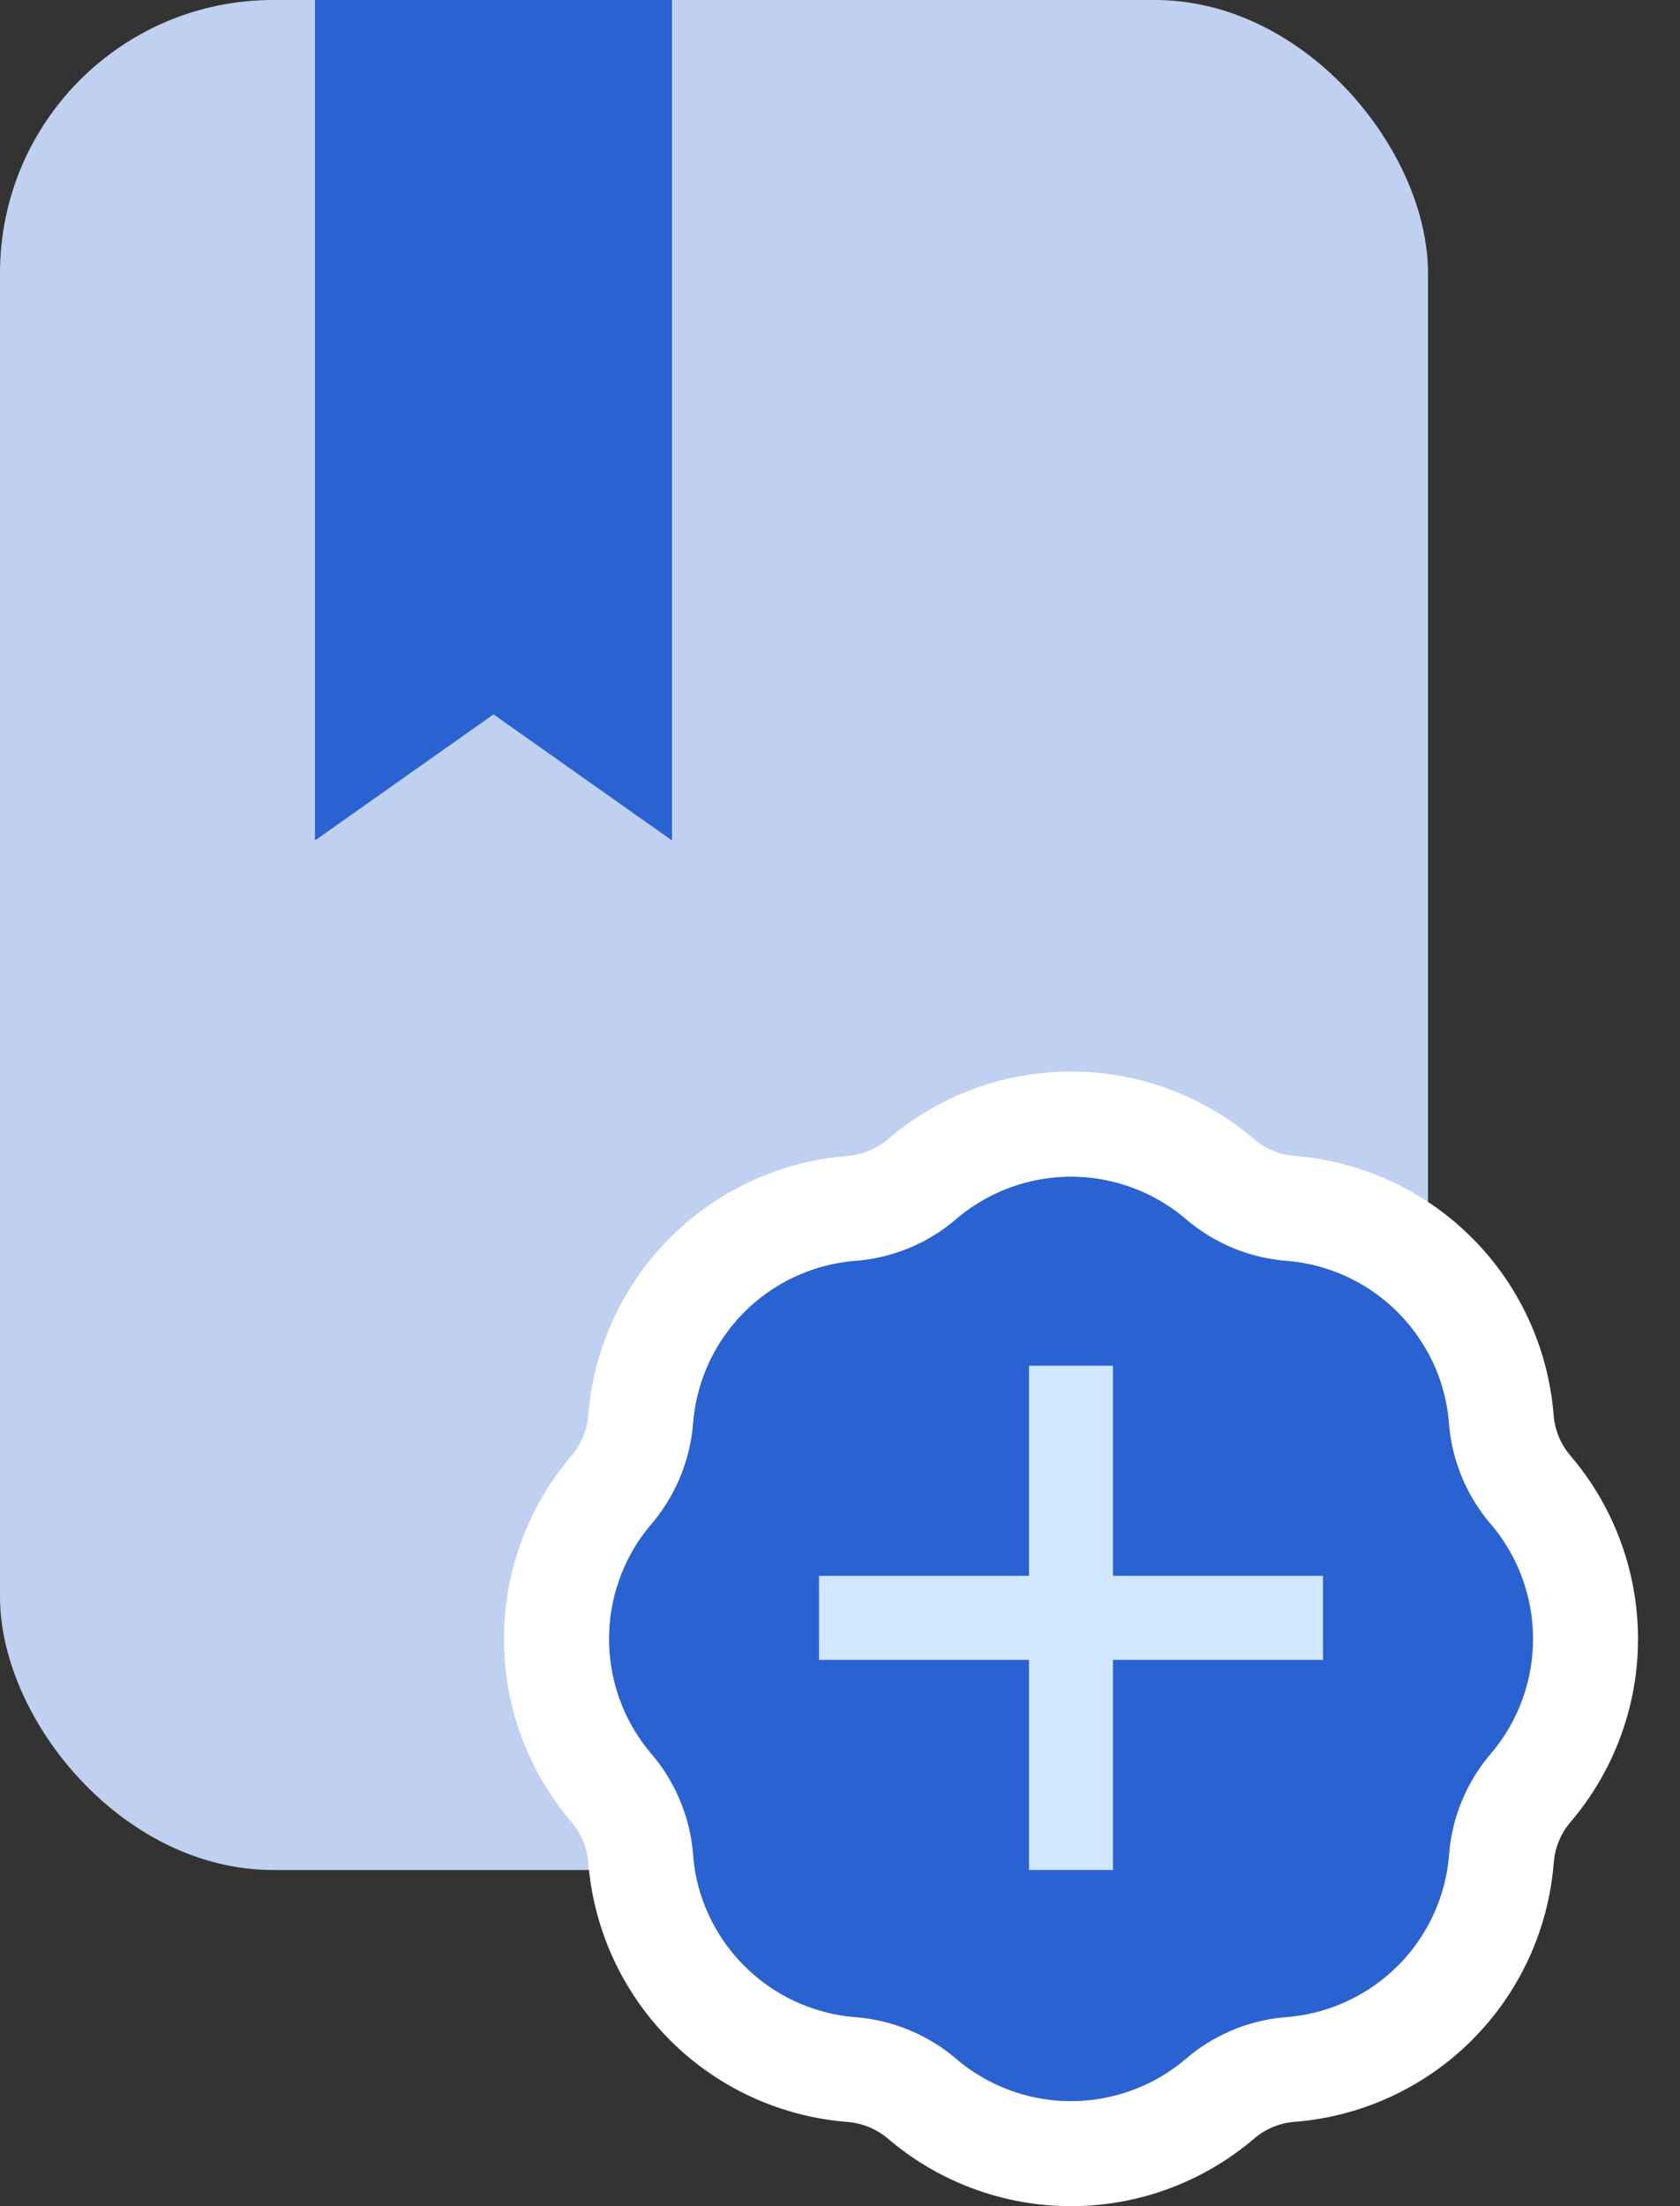
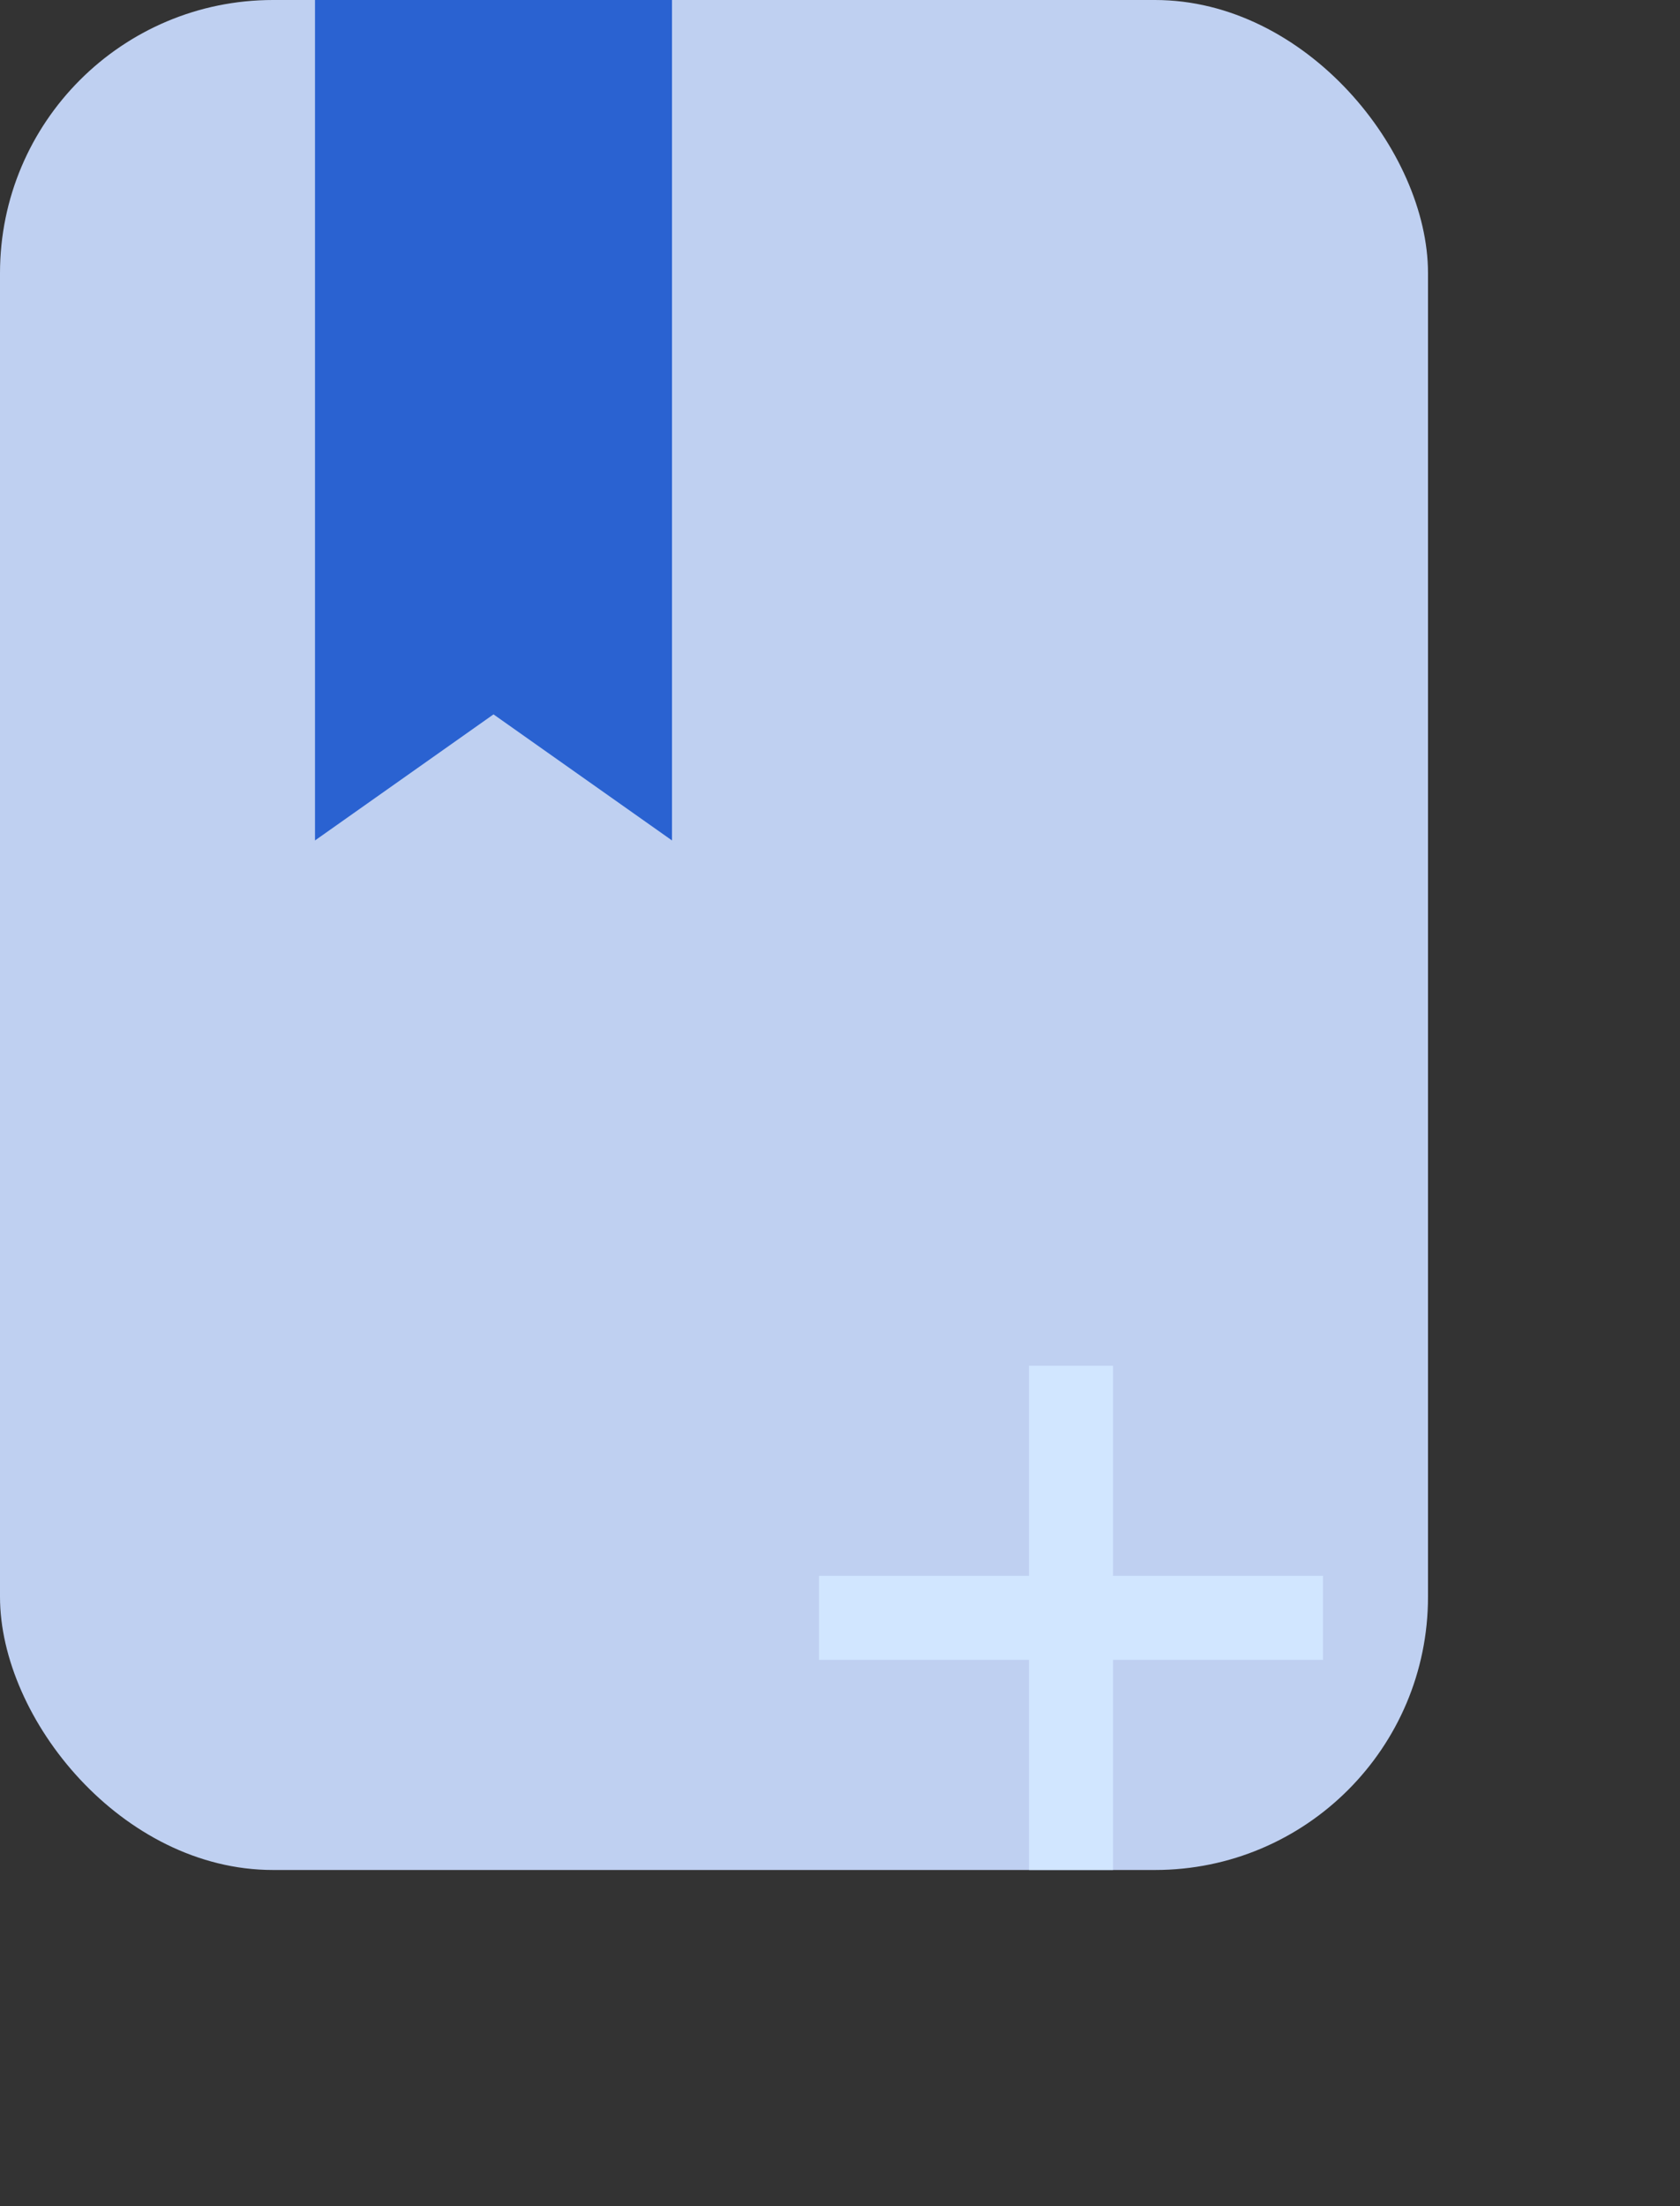
<svg xmlns="http://www.w3.org/2000/svg" fill="none" viewBox="0 0 64 84">
  <rect x="0" y="0" width="64" height="84" fill="#333333" stroke="none" />
  <rect width="54.4" height="71.2" fill="#bfd0f1" rx="10.4" />
-   <path fill="#2a62d1" d="M40.8 44.8c1.605 0 3.158.573 4.378 1.614a6.7 6.7 0 0 0 3.834 1.59 6.744 6.744 0 0 1 6.186 6.186 6.7 6.7 0 0 0 1.59 3.837 6.74 6.74 0 0 1 0 8.75 6.7 6.7 0 0 0-1.586 3.836 6.74 6.74 0 0 1-6.19 6.188 6.7 6.7 0 0 0-3.838 1.589 6.744 6.744 0 0 1-8.746 0 6.74 6.74 0 0 0-3.837-1.585 6.744 6.744 0 0 1-6.191-6.192 6.72 6.72 0 0 0-1.59-3.836 6.74 6.74 0 0 1 0-8.746 6.76 6.76 0 0 0 1.59-3.837 6.74 6.74 0 0 1 6.187-6.19 6.7 6.7 0 0 0 3.837-1.59 6.74 6.74 0 0 1 4.377-1.614" />
-   <path fill="#fff" d="M58.4 62.402a6.74 6.74 0 0 0-1.612-4.375 6.7 6.7 0 0 1-1.59-3.837 6.744 6.744 0 0 0-6.187-6.187 6.7 6.7 0 0 1-3.627-1.42l-.206-.169a6.746 6.746 0 0 0-8.753 0l-.206.17a6.7 6.7 0 0 1-3.632 1.42c-1.6.127-3.1.82-4.235 1.954l-.207.217a6.74 6.74 0 0 0-1.745 4.019 6.76 6.76 0 0 1-1.59 3.837l-.19.232a6.744 6.744 0 0 0 .19 8.514 6.72 6.72 0 0 1 1.59 3.837 6.744 6.744 0 0 0 6.19 6.19 6.74 6.74 0 0 1 3.838 1.586 6.74 6.74 0 0 0 4.073 1.603l.3.007c1.502 0 2.959-.502 4.14-1.42l.234-.19a6.7 6.7 0 0 1 3.572-1.564l.264-.025a6.75 6.75 0 0 0 4.02-1.746l.217-.207a6.74 6.74 0 0 0 1.924-3.936l.03-.299a6.7 6.7 0 0 1 1.586-3.836 6.74 6.74 0 0 0 1.605-4.076zm3.99.477a10.75 10.75 0 0 1-2.558 6.493l-.001.001a2.7 2.7 0 0 0-.64 1.548l-.002.01a10.74 10.74 0 0 1-2.783 6.4l-.331.346a10.75 10.75 0 0 1-6.748 3.111h-.005a2.7 2.7 0 0 0-1.548.642l-.006.005a10.75 10.75 0 0 1-6.49 2.555l-.477.01c-2.554 0-5.024-.91-6.967-2.565v-.001a2.74 2.74 0 0 0-1.555-.642h-.004a10.74 10.74 0 0 1-6.749-3.112v-.001a10.74 10.74 0 0 1-3.113-6.751l-.001-.003a2.72 2.72 0 0 0-.644-1.55l-.003-.005a10.744 10.744 0 0 1-.007-13.926c.388-.457.61-1.006.654-1.562v-.003a10.744 10.744 0 0 1 9.857-9.863l.007-.001a2.7 2.7 0 0 0 1.548-.64l.004-.004A10.74 10.74 0 0 1 40.8 40.8l.478.01a10.74 10.74 0 0 1 6.495 2.561l.004.003c.383.327.843.539 1.333.616l.211.025h.007c2.387.19 4.638 1.172 6.398 2.782l.346.33v.001a10.74 10.74 0 0 1 3.112 6.744l.001.007c.04.498.216.976.51 1.379l.132.168.004.005A10.75 10.75 0 0 1 62.4 62.4z" />
  <path fill="#d1e6ff" d="M42.4 60h8v3.2h-8v8h-3.2v-8h-8V60h8v-8h3.2z" />
  <path fill="#2a62d1" d="M12 0h13.6v32l-6.8-4.8L12 32z" />
</svg>